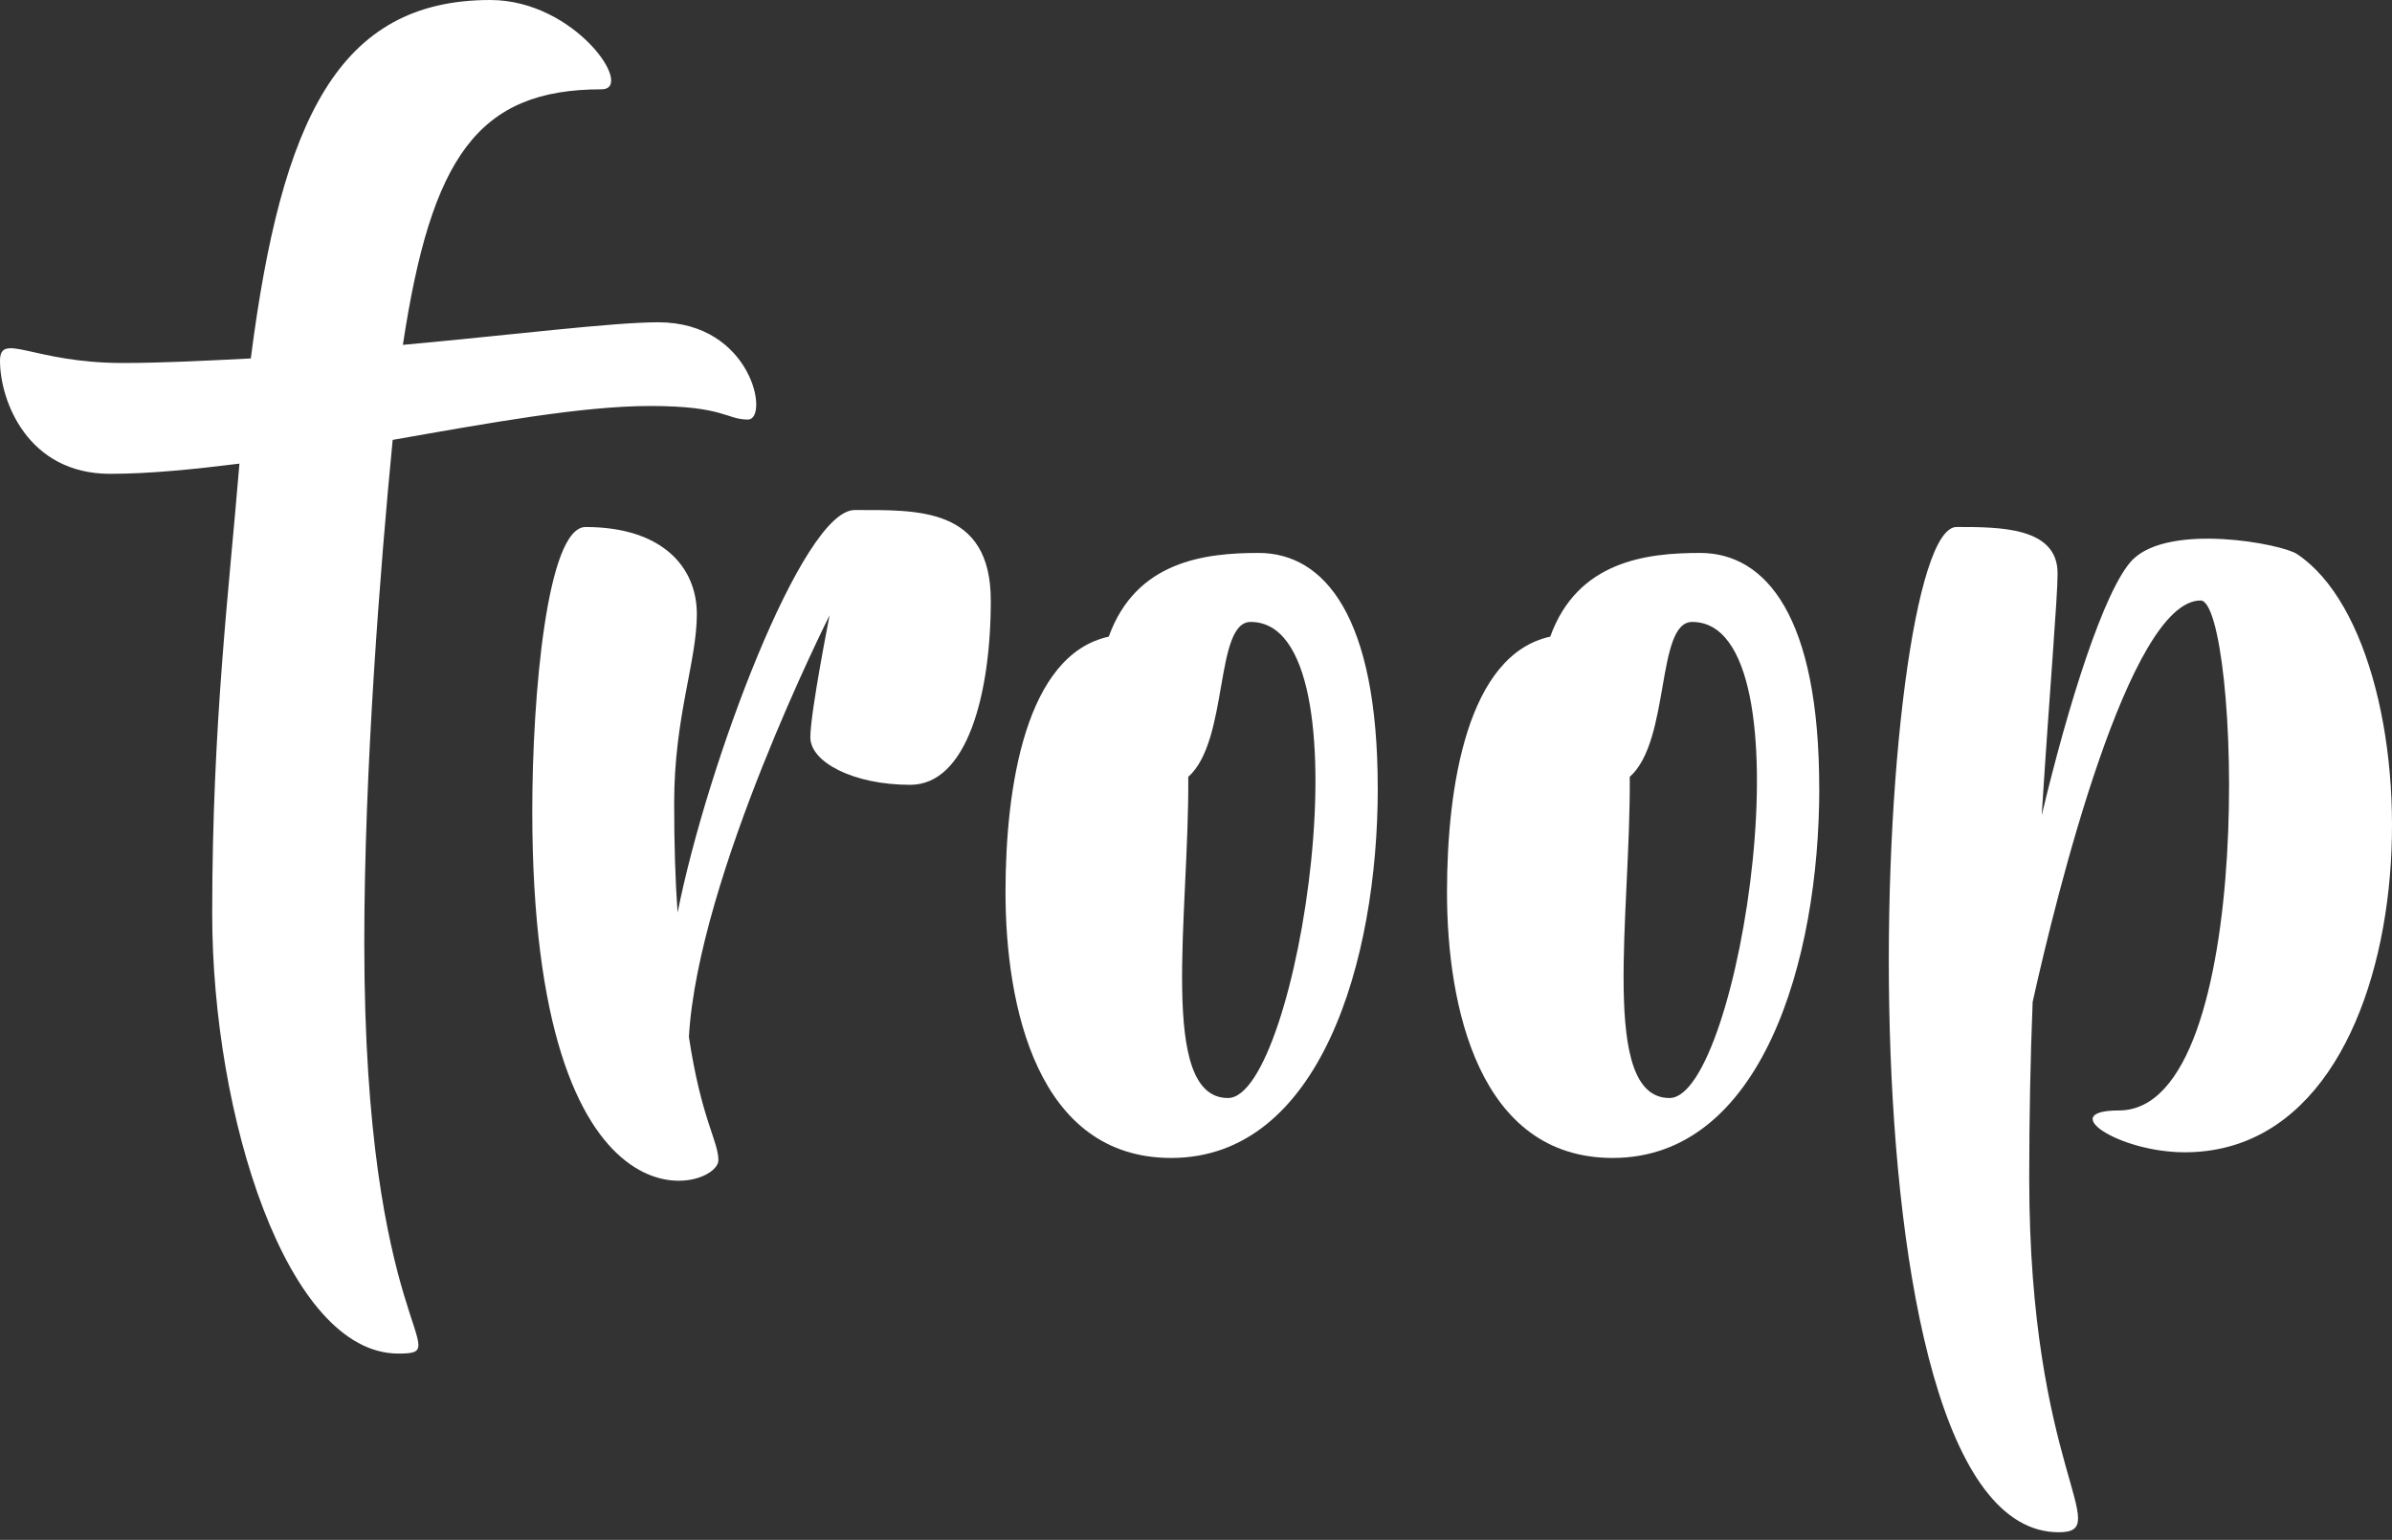
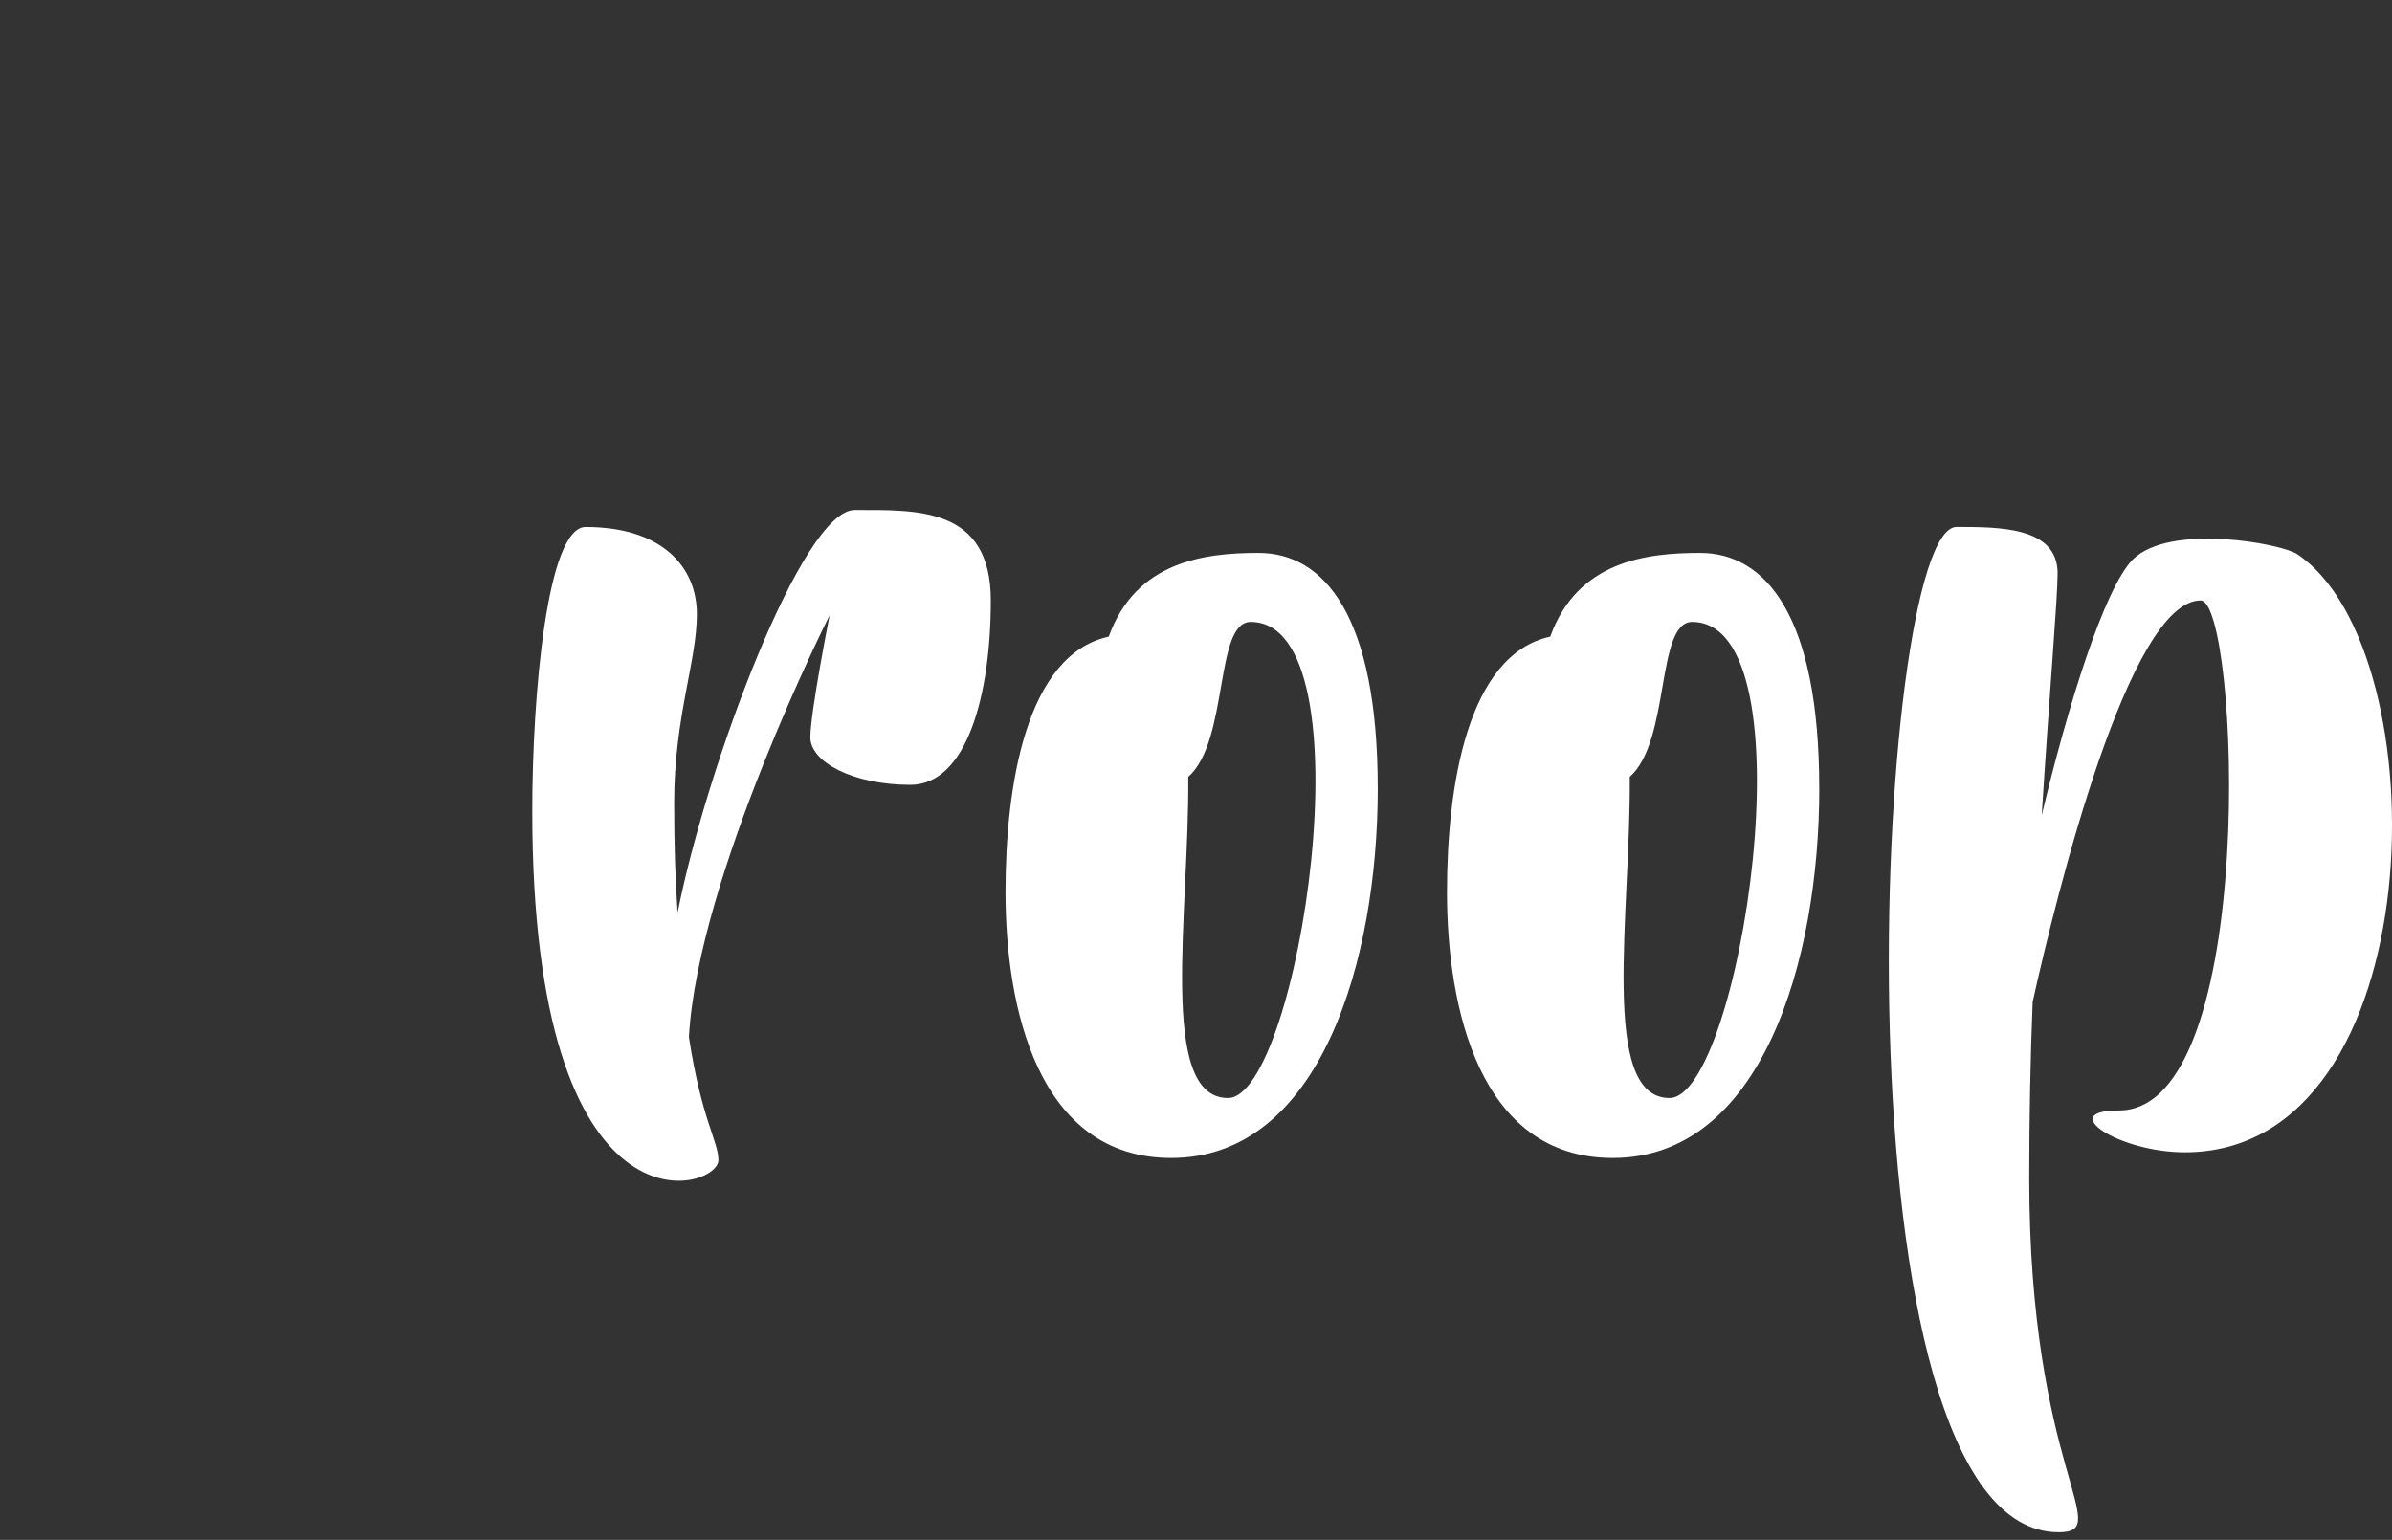
<svg xmlns="http://www.w3.org/2000/svg" width="132" height="85" viewBox="0 0 132 85" fill="none">
  <rect x="0" y="0" width="132" height="85" fill="#333333" stroke="none" />
-   <path d="M41.272 23.159C40.082 23.159 39.955 22.41 35.885 22.41C32.127 22.41 26.991 23.347 21.669 24.282C20.979 31.398 20.103 42.508 20.103 52.059C20.103 73.594 25.302 74.717 21.982 74.717C15.843 74.717 11.71 61.61 11.71 50.435C11.71 39.949 12.651 32.457 13.213 25.592C10.707 25.904 8.266 26.155 6.074 26.155C1.503 26.155 0 22.097 0 19.913C0 18.291 1.816 20.037 6.763 20.037C8.956 20.037 11.335 19.913 13.84 19.786C15.532 6.617 18.663 0 27.056 0C31.751 0 35.073 4.93 33.192 4.93C26.366 4.93 23.799 8.675 22.233 19.037C28.37 18.474 33.819 17.79 36.325 17.79C41.523 17.79 42.464 23.159 41.272 23.159Z" fill="white" />
  <path d="M54.676 33.146C54.676 38.327 53.363 43.322 50.23 43.322C47.097 43.322 44.718 42.074 44.718 40.7C44.718 39.326 45.783 33.959 45.783 33.959C45.783 33.959 38.517 48.379 38.017 57.242C38.706 61.798 39.644 62.986 39.644 64.045C39.644 65.732 29.373 68.852 29.373 44.758C29.373 38.391 30.186 29.091 32.316 29.091C36.512 29.091 38.455 31.276 38.455 33.898C38.455 36.519 37.203 39.577 37.203 44.321C37.203 46.63 37.266 48.629 37.392 50.375C39.02 42.198 44.282 28.154 47.162 28.154C50.605 28.154 54.676 27.965 54.676 33.148V33.146Z" fill="white" />
  <path d="M76.031 43.508C76.031 53.059 72.837 63.919 64.632 63.919C57.242 63.919 55.488 55.554 55.488 49.249C55.488 43.381 56.615 36.142 61.186 35.142C62.689 30.961 66.509 30.522 69.452 30.522C73.085 30.522 76.029 34.017 76.029 43.505L76.031 43.508ZM69.017 34.331C67.014 34.331 67.827 40.886 65.573 42.883C65.635 50.435 63.883 60.61 67.765 60.61C71.647 60.61 75.718 34.331 69.017 34.331Z" fill="white" />
  <path d="M100.395 43.508C100.395 53.059 97.2 63.919 88.996 63.919C81.605 63.919 79.851 55.554 79.851 49.249C79.851 43.381 80.978 36.142 85.549 35.142C87.052 30.961 90.872 30.522 93.816 30.522C97.449 30.522 100.392 34.017 100.392 43.505L100.395 43.508ZM93.38 34.331C91.377 34.331 92.191 40.886 89.936 42.883C89.999 50.435 88.247 60.61 92.129 60.61C96.01 60.61 100.081 34.331 93.38 34.331Z" fill="white" />
  <path d="M120.563 63.606C116.93 63.606 113.424 61.297 116.93 61.297C124.696 61.297 123.569 33.146 121.439 33.146C117.492 33.146 113.486 49.376 112.17 55.306C112.045 58.425 111.981 61.734 111.981 65.042C111.981 81.148 116.741 84.58 113.608 84.58C100.833 84.58 103.398 29.089 107.972 29.089C110.353 29.089 113.546 29.089 113.546 31.648C113.546 33.022 113.108 38.076 112.67 45.006C114.111 38.952 116.114 32.521 117.681 30.899C119.747 28.838 125.948 30.026 126.764 30.587C134.716 35.892 134.341 63.606 120.563 63.606Z" fill="white" />
</svg>